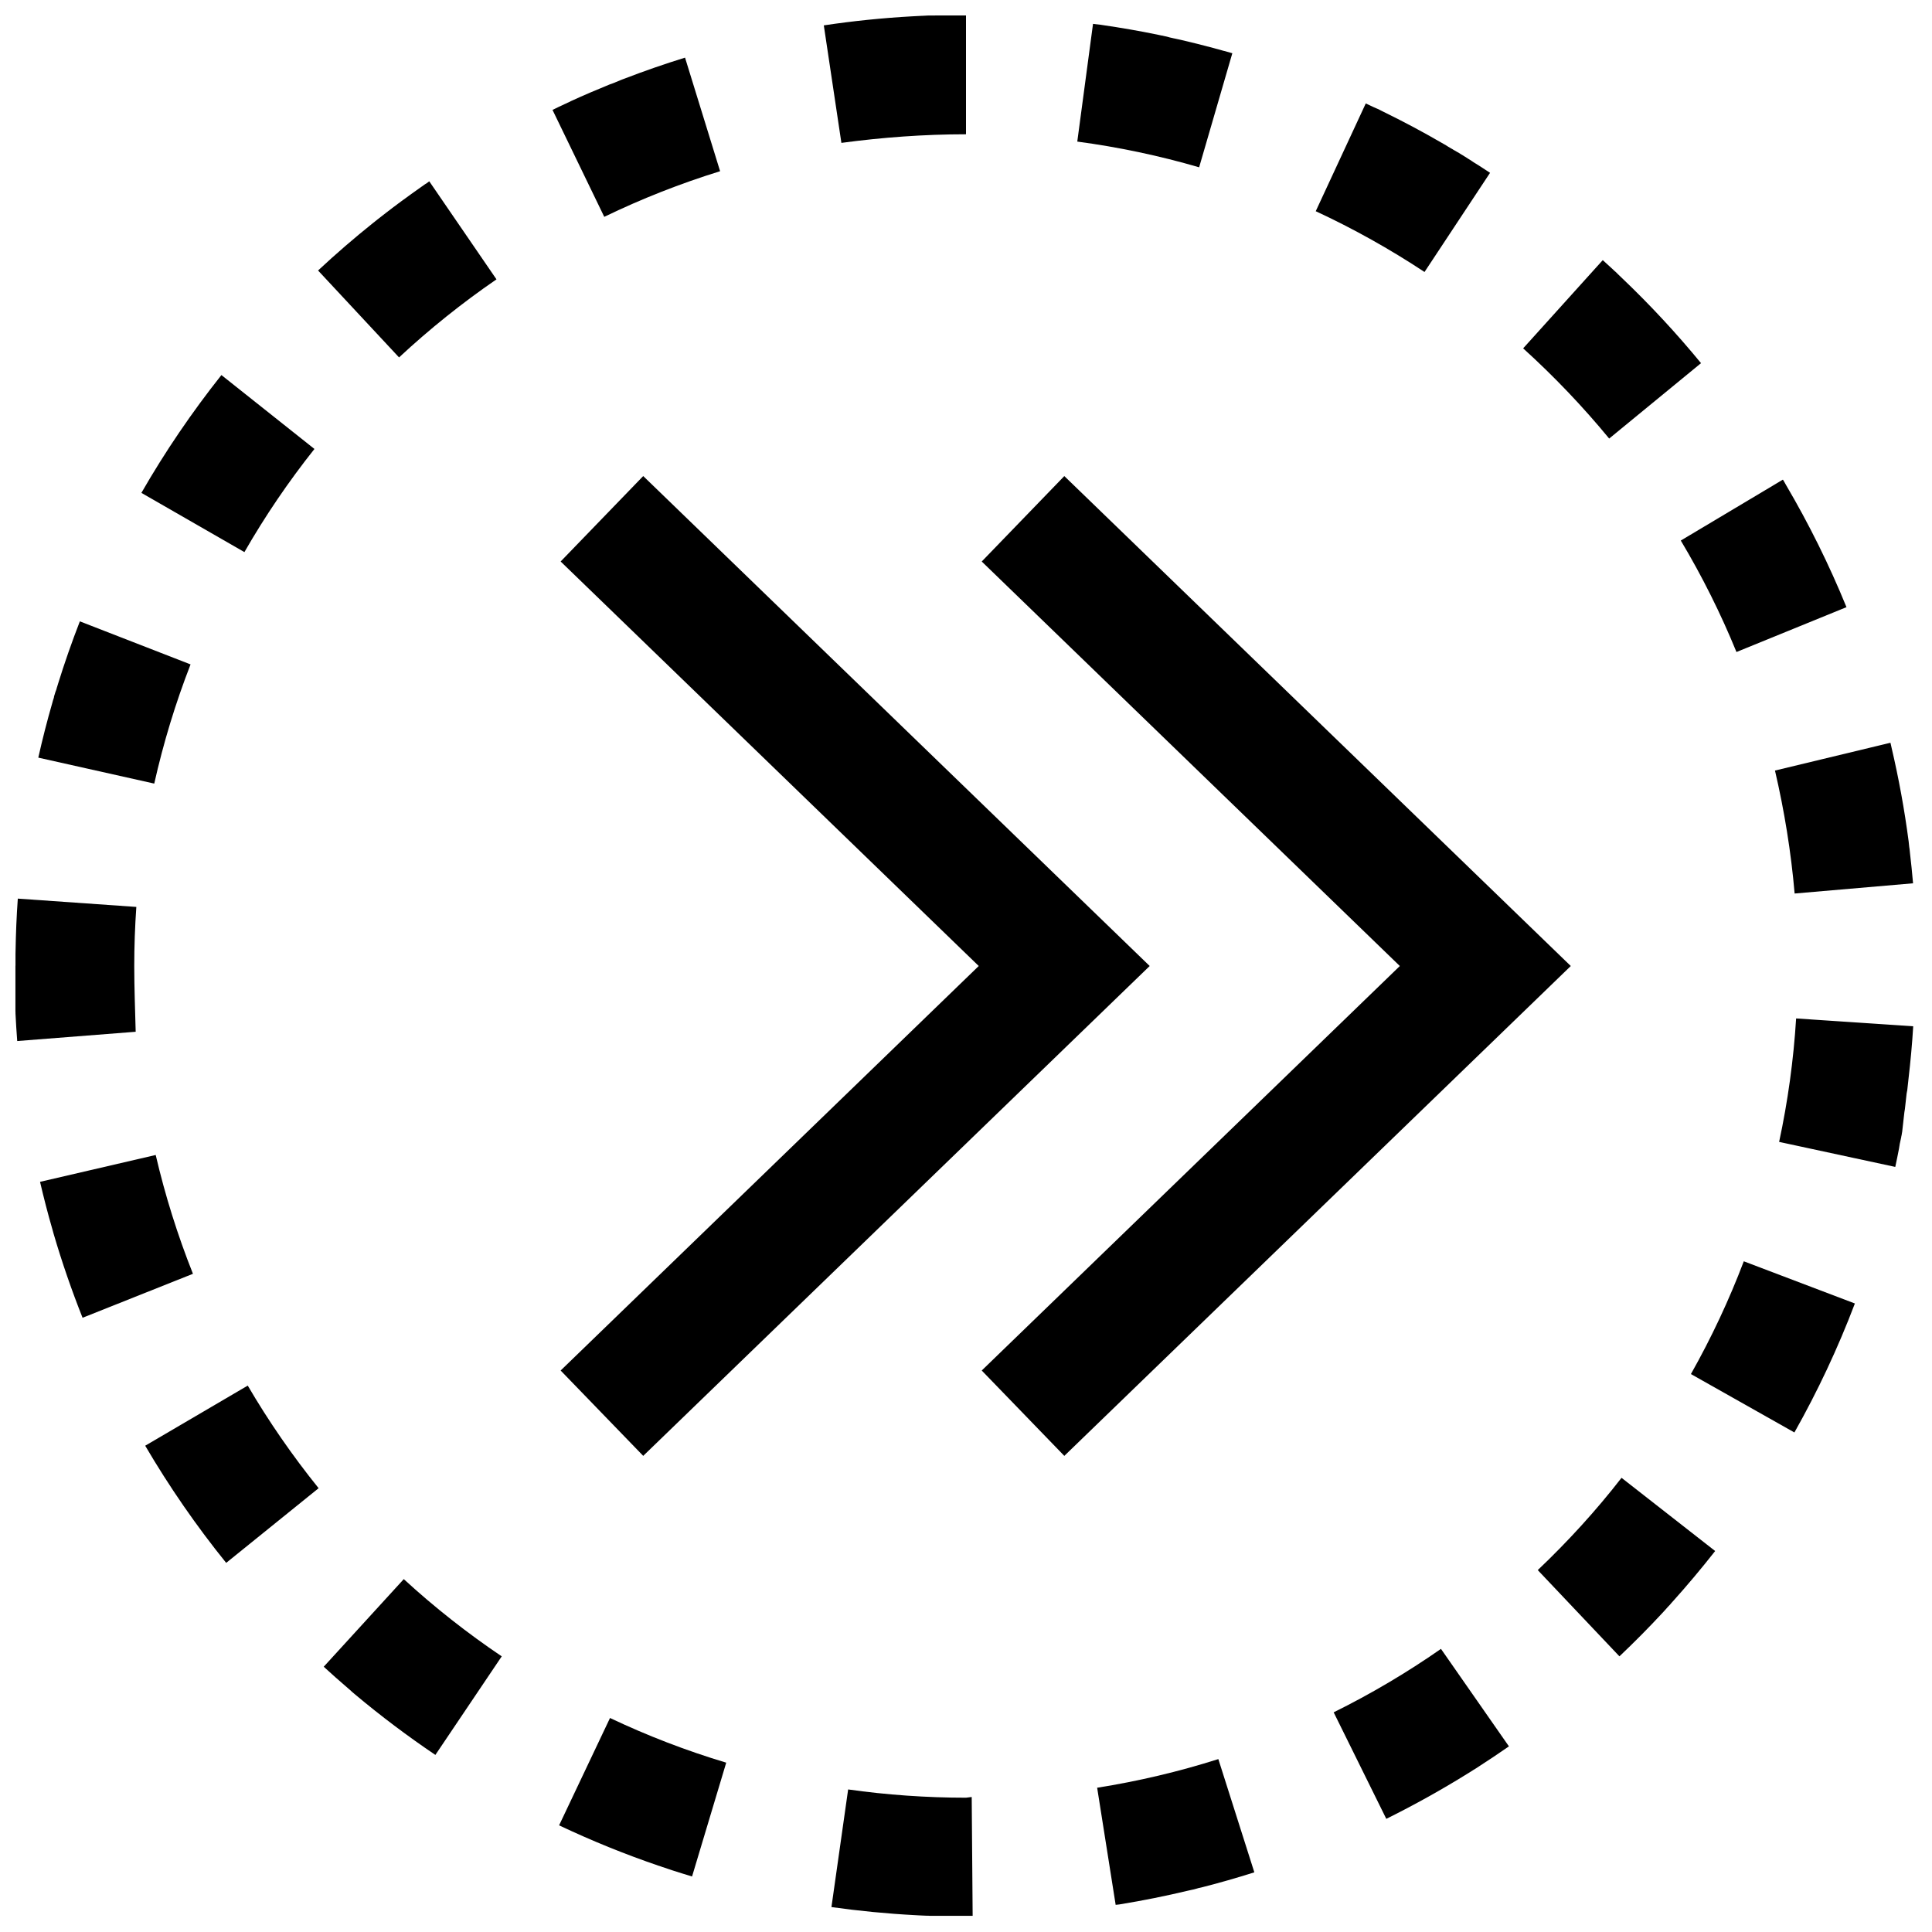
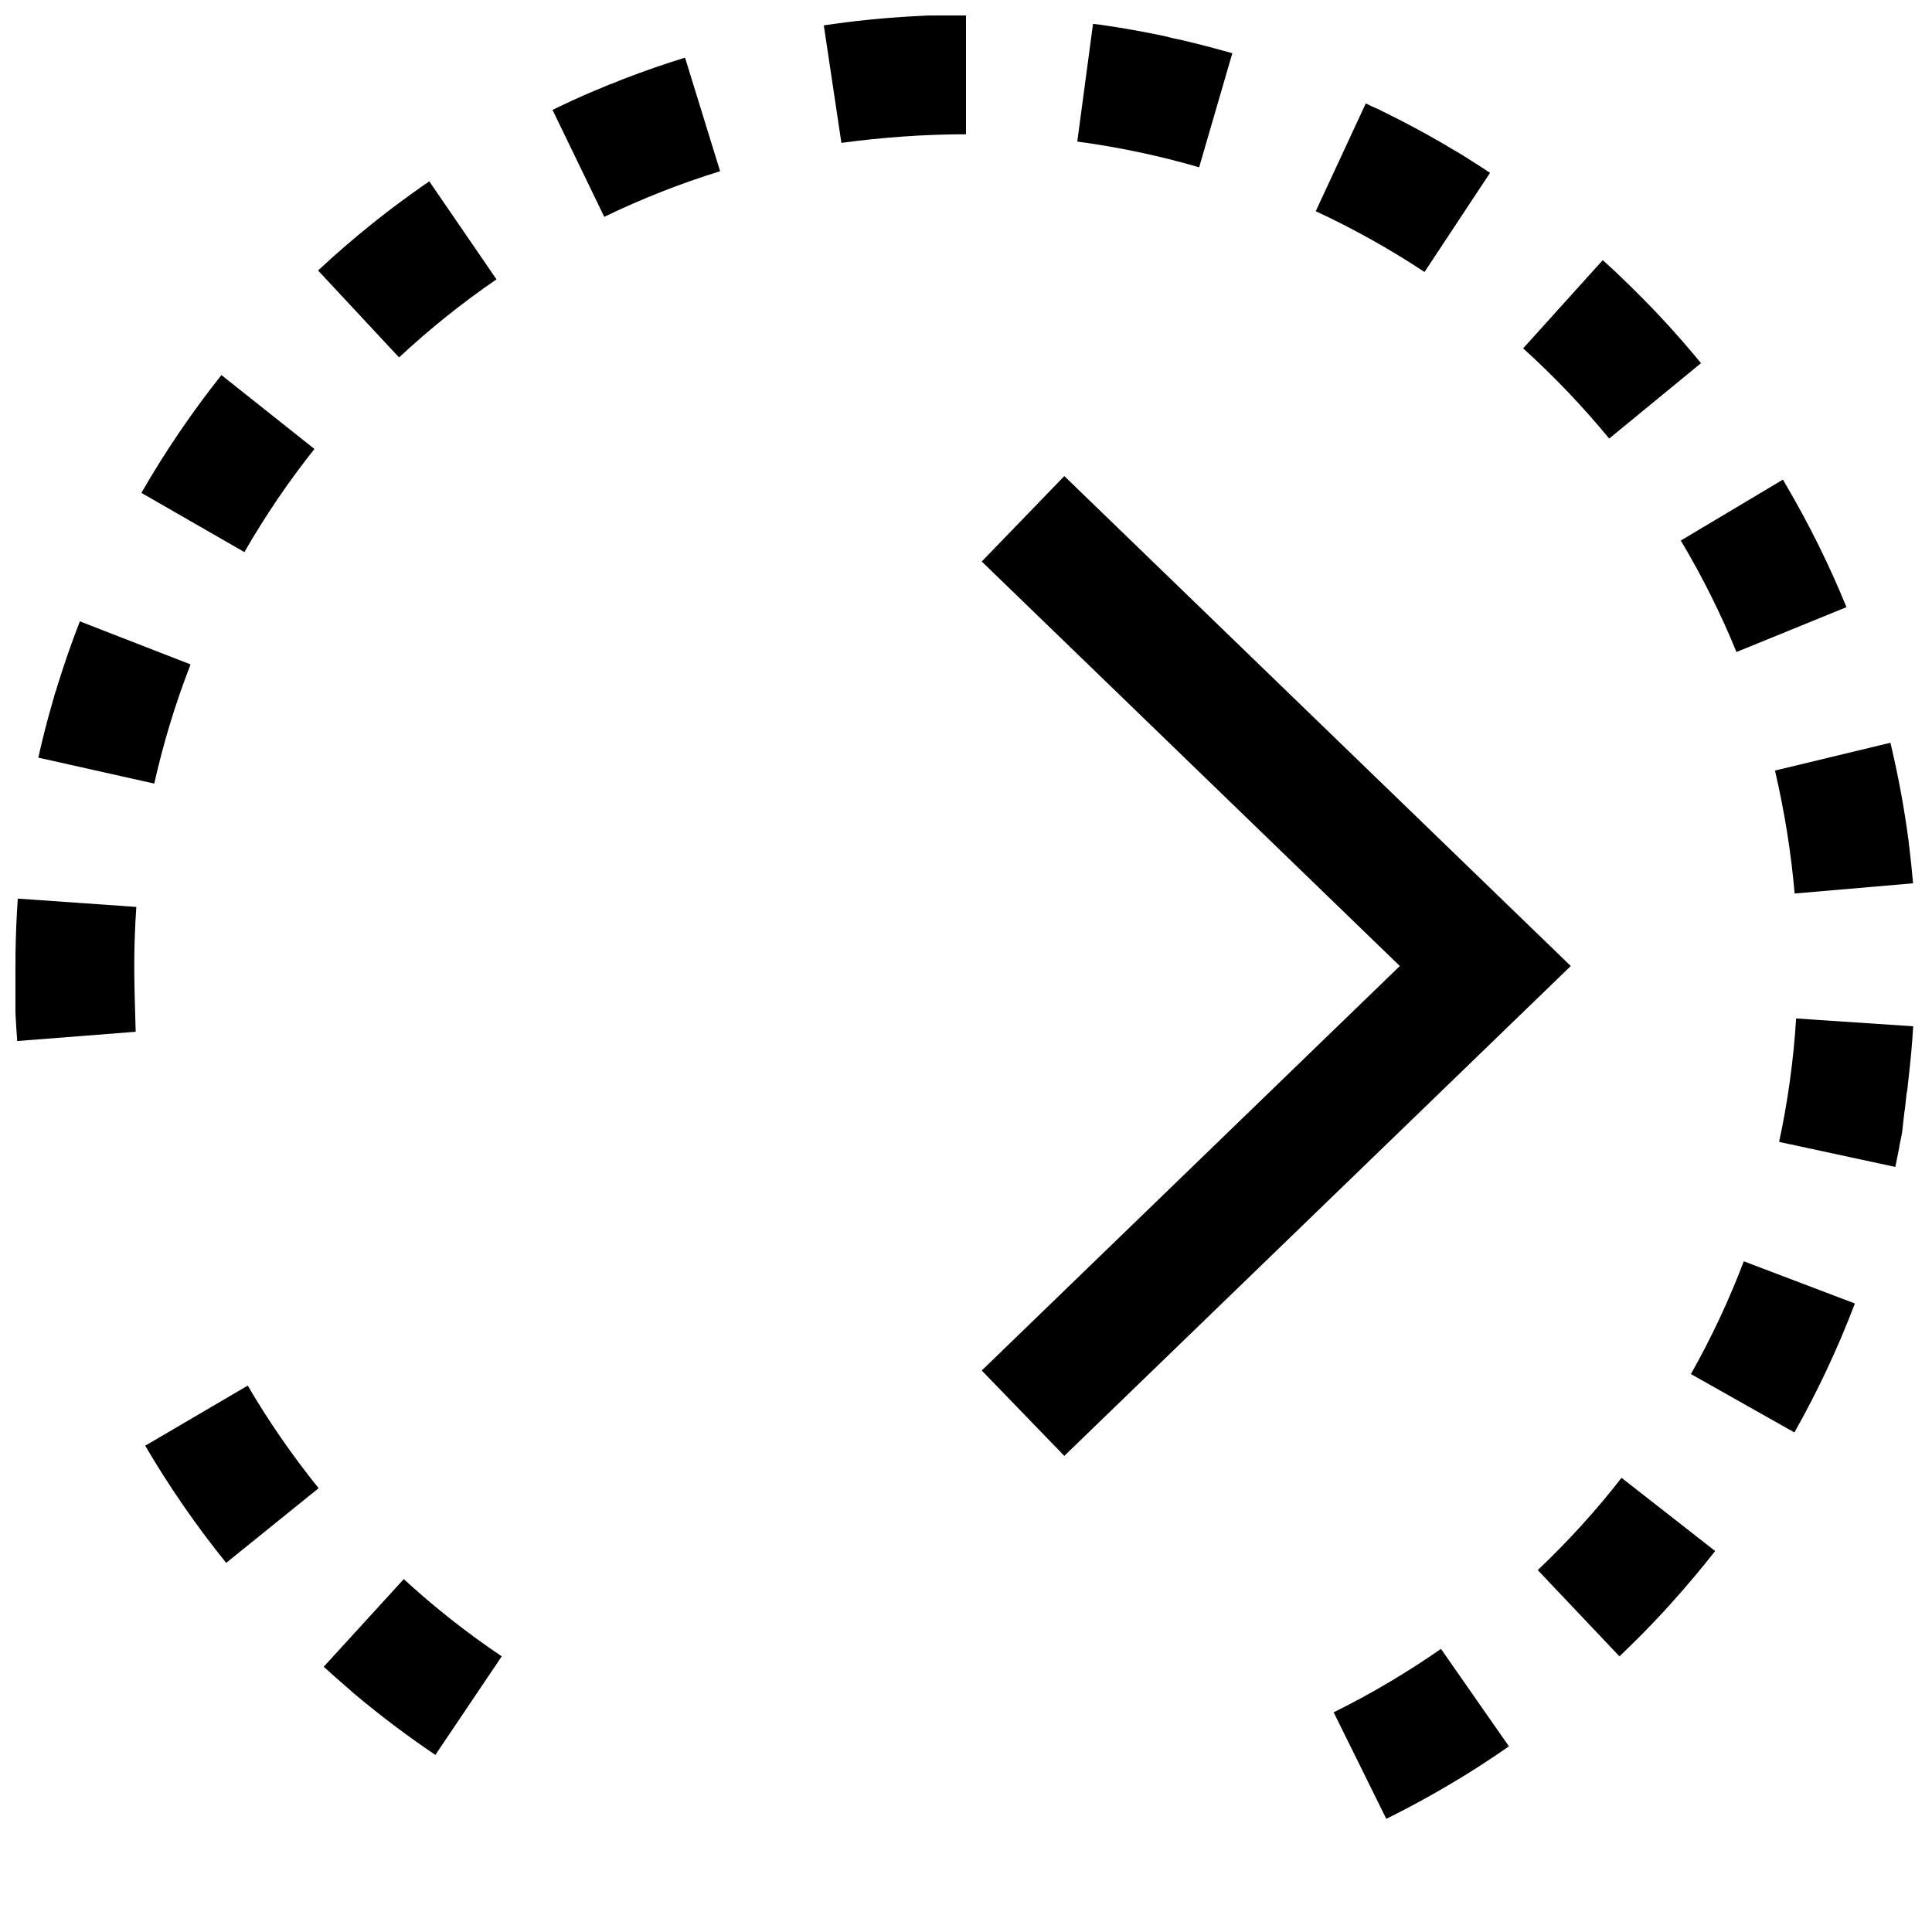
<svg xmlns="http://www.w3.org/2000/svg" width="800px" height="800px" version="1.1" viewBox="144 144 512 512">
  <defs>
    <clipPath id="c">
      <path d="m148.09 382h32.906v38h-32.906z" />
    </clipPath>
    <clipPath id="b">
      <path d="m362 148.09h38v33.906h-38z" />
    </clipPath>
    <clipPath id="a">
-       <path d="m364 618h38v33.902h-38z" />
-     </clipPath>
+       </clipPath>
  </defs>
-   <path d="m314.46 529.82 134.22-129.82-134.22-129.84-21.883 22.641 110.8 107.2-110.8 107.2z" />
  <path d="m404.17 507.2 21.883 22.625 134.22-129.82-134.22-129.84-21.883 22.641 110.8 107.2z" />
  <path d="m538.88 189.8c-1.086-0.707-2.156-1.418-3.258-2.125h-0.016c-0.125-0.078-0.25-0.156-0.395-0.25-0.031-0.016-0.047-0.031-0.078-0.047-0.047-0.031-0.109-0.062-0.156-0.094l-0.234-0.141s-0.016 0-0.016-0.016c-0.078-0.047-0.141-0.094-0.219-0.141 0 0-0.016-0.016-0.031-0.016-0.047-0.031-0.078-0.047-0.125-0.078 0 0-0.016-0.016-0.031-0.016-0.02-0.039-0.02-0.039-0.051-0.055-0.016 0-0.016-0.016-0.031-0.016-0.047-0.031-0.078-0.047-0.125-0.078-0.016 0-0.016-0.016-0.016-0.016-0.031-0.016-0.047-0.031-0.078-0.047-0.016 0-0.016-0.016-0.016-0.016-0.047-0.031-0.078-0.047-0.125-0.078-0.016 0-0.031-0.016-0.031-0.031-0.02-0.004-0.051-0.02-0.066-0.035-0.016 0-0.016-0.016-0.016-0.016-0.047-0.031-0.078-0.047-0.125-0.078-0.016-0.016-0.031-0.016-0.047-0.031-0.016-0.016-0.031-0.031-0.062-0.031-0.031-0.016-0.047-0.031-0.078-0.047-0.031-0.016-0.047-0.031-0.062-0.047-0.016-0.016-0.031-0.016-0.047-0.031-0.016-0.016-0.047-0.031-0.062-0.031-0.031-0.016-0.047-0.031-0.078-0.047-0.016-0.016-0.031-0.016-0.062-0.031-0.016-0.016-0.031-0.016-0.047-0.031-0.031-0.016-0.062-0.047-0.094-0.062-0.016-0.016-0.031-0.016-0.047-0.031-0.016-0.016-0.047-0.031-0.062-0.047-0.016-0.016-0.031-0.016-0.047-0.031-0.031-0.016-0.062-0.047-0.094-0.062-0.016-0.016-0.031-0.016-0.047-0.031-0.016-0.016-0.031-0.016-0.062-0.031-0.016-0.016-0.047-0.031-0.062-0.047-0.031-0.016-0.047-0.031-0.078-0.047-0.016-0.016-0.031-0.016-0.047-0.031-0.016-0.016-0.047-0.031-0.062-0.047-0.016-0.016-0.031-0.016-0.047-0.031-0.031-0.016-0.062-0.031-0.094-0.062 0.004 0.043-0.012 0.027-0.027 0.008-0.031-0.016-0.047-0.031-0.078-0.047-0.016-0.016-0.047-0.031-0.062-0.047s-0.031-0.016-0.047-0.031-0.031-0.016-0.047-0.031c-0.031-0.016-0.062-0.031-0.094-0.062-0.016-0.016-0.031-0.016-0.047-0.031s-0.047-0.031-0.062-0.031c-0.016-0.016-0.031-0.016-0.047-0.031-0.031-0.016-0.062-0.047-0.094-0.062-0.016-0.016-0.031-0.016-0.047-0.031s-0.047-0.031-0.062-0.031-0.031-0.016-0.031-0.016c-0.047-0.031-0.062-0.047-0.109-0.062-0.016-0.016-0.031-0.016-0.047-0.031s-0.031-0.016-0.047-0.031-0.047-0.031-0.078-0.047-0.047-0.031-0.078-0.047c-0.016-0.016-0.031-0.016-0.047-0.031-0.031-0.016-0.047-0.031-0.078-0.047-0.016-0.016-0.047-0.031-0.062-0.047s-0.047-0.031-0.062-0.031c-0.016-0.016-0.031-0.016-0.047-0.031-0.031-0.016-0.047-0.031-0.078-0.047-0.016-0.016-0.047-0.031-0.062-0.047s-0.031-0.016-0.047-0.031-0.047-0.031-0.062-0.031c-0.031-0.016-0.047-0.031-0.078-0.047-0.016-0.016-0.031-0.016-0.047-0.031l-0.062-0.031c-0.016-0.016-0.031-0.016-0.047-0.031-0.031-0.016-0.062-0.047-0.094-0.062-0.031 0.008-0.047 0.008-0.062-0.008-0.016-0.016-0.047-0.031-0.062-0.031-0.016-0.016-0.031-0.016-0.047-0.031-0.031-0.016-0.062-0.031-0.094-0.062-0.016-0.016-0.031-0.016-0.047-0.031-0.062-0.047-0.141-0.078-0.203-0.125-0.016 0-0.031-0.016-0.031-0.016-0.031-0.016-0.078-0.047-0.109-0.062-0.016 0-0.031-0.016-0.031-0.016-0.016-0.016-0.047-0.031-0.062-0.031s-0.031-0.016-0.031-0.016c-0.031-0.016-0.078-0.047-0.109-0.062-0.016 0-0.031-0.016-0.047-0.031-0.031-0.016-0.031-0.016-0.062-0.031-0.016 0-0.016-0.016-0.031-0.016-0.047-0.031-0.078-0.047-0.125-0.078-0.016 0-0.016-0.016-0.031-0.016-0.031-0.016-0.047-0.031-0.062-0.047 0 0-0.016 0-0.016-0.016-0.047-0.031-0.094-0.062-0.141-0.078-0.016 0-0.016-0.016-0.031-0.016-0.078-0.047-0.141-0.094-0.219-0.125 0 0-0.016-0.016-0.031-0.016-0.062-0.047-0.156-0.094-0.219-0.125-0.016 0-0.016-0.016-0.016-0.016-0.062-0.031-0.109-0.062-0.156-0.094-0.031-0.016-0.047-0.031-0.078-0.047-0.016 0-0.016-0.016-0.031-0.016-0.047-0.031-0.094-0.047-0.125-0.078h-0.016c-0.031-0.016-0.047-0.031-0.078-0.047h-0.016c-0.047-0.031-0.094-0.047-0.141-0.078l-0.02-0.043-0.469-0.281c-0.156-0.094-0.332-0.188-0.488-0.285-0.219-0.125-0.441-0.25-0.66-0.379-5.102-2.961-10.312-5.731-15.633-8.328-0.078-0.047-0.172-0.078-0.25-0.125-0.047-0.031-0.109-0.047-0.156-0.078 0 0-0.016 0-0.016-0.016-0.059-0.031-0.09-0.031-0.105-0.047-0.016 0-0.016-0.016-0.031-0.016-0.047-0.016-0.078-0.031-0.109-0.062-0.016 0-0.031-0.016-0.047-0.016-0.016-0.016-0.047-0.016-0.062-0.031l-0.094-0.047c-0.016-0.016-0.031-0.016-0.047-0.031s-0.047-0.016-0.062-0.031c-0.016 0-0.031-0.016-0.047-0.031l-0.094-0.047-0.047-0.016c-0.031-0.016-0.047-0.031-0.078-0.031-0.016 0-0.031-0.016-0.047-0.016l-0.094-0.047c-0.016 0-0.031-0.016-0.047-0.016l-0.094-0.047h-0.016c-0.031-0.016-0.078-0.031-0.109-0.047-0.016 0-0.016-0.016-0.031-0.016-0.031-0.016-0.078-0.031-0.109-0.047h-0.016c-0.031-0.016-0.078-0.031-0.109-0.047l-0.016-0.016c-0.047-0.016-0.078-0.031-0.125-0.062h-0.016c-0.031-0.016-0.078-0.031-0.109-0.047h-0.016c-0.047-0.016-0.078-0.031-0.125-0.062h-0.016c-0.707-0.332-1.418-0.676-2.141-1.008l-13.258 28.559c9.949 4.613 19.648 10.043 28.828 16.105z" />
-   <path d="m318.65 638.47h0.016c0.078 0.031 0.172 0.062 0.25 0.078 0 0 0.016 0 0.031 0.016 0.078 0.031 0.156 0.047 0.234 0.078 0.016 0 0.031 0.016 0.047 0.016 0.047 0.016 0.078 0.031 0.125 0.047 0.016 0 0.031 0 0.031 0.016 0.016 0 0.047 0.016 0.078 0.031 0.016 0 0.031 0.016 0.047 0.016 0.031 0.016 0.062 0.016 0.109 0.031 0.016 0 0.047 0.016 0.062 0.016 0.016 0 0.031 0.016 0.062 0.016 0.016 0 0.047 0.016 0.062 0.016 0.016 0 0.062 0.016 0.078 0.031 0.031 0.016 0.047 0.016 0.078 0.031 0.016 0 0.047 0.016 0.062 0.016 0.016 0 0.047 0.016 0.062 0.016 0.031 0.016 0.062 0.016 0.078 0.031 0.016 0 0.047 0.016 0.062 0.016 0.016 0 0.031 0.016 0.047 0.016 0.031 0.016 0.062 0.016 0.094 0.031 0.016 0 0.031 0.016 0.047 0.016 0.031 0.016 0.062 0.016 0.078 0.031 0.016 0 0.031 0.016 0.047 0.016 0.031 0.016 0.078 0.031 0.109 0.031 0.016 0 0.016 0 0.031 0.016 0.031 0.016 0.062 0.016 0.078 0.031l0.047 0.016c0.031 0.016 0.078 0.031 0.109 0.031 0.016 0 0.016 0 0.031 0.016 0.031 0.016 0.062 0.016 0.094 0.031 0 0 0.016 0 0.031 0.016 0.031 0.016 0.078 0.031 0.109 0.031l0.031 0.016c0.047 0.016 0.078 0.031 0.109 0.031h0.016c0.047 0.016 0.078 0.031 0.125 0.047h0.016c0.047 0.016 0.078 0.031 0.125 0.047 0.047 0.016 0.094 0.031 0.125 0.047h0.016c0.094 0.031 0.172 0.062 0.27 0.094 0.094 0.031 0.188 0.062 0.285 0.094 1.699 0.551 3.402 1.07 5.102 1.59l9.055-30.164c-10.516-3.148-20.875-7.133-30.797-11.84l-13.492 28.449c8.633 4.086 17.434 7.66 26.484 10.746z" />
  <path d="m182.48 527.13c6.391 10.895 13.57 21.285 21.461 31.047l24.496-19.789c-6.91-8.566-13.242-17.711-18.781-27.191z" />
  <path d="m619.6 380.79 31.379-2.707c-0.234-2.754-0.52-5.481-0.836-8.203 0-0.062-0.016-0.125-0.016-0.188v-0.016c0-0.031 0-0.062-0.016-0.094v-0.016c0-0.047-0.016-0.094-0.016-0.141v-0.047c0-0.031 0-0.047-0.016-0.078v-0.047c0-0.047-0.016-0.078-0.016-0.125v-0.047c0-0.016 0-0.047-0.016-0.078v-0.047c0-0.031-0.016-0.078-0.016-0.109 0-0.016 0-0.047-0.016-0.062v-0.062c0-0.031 0-0.047-0.016-0.078 0-0.031 0-0.047-0.016-0.078 0-0.031 0-0.047-0.016-0.078v-0.062c0-0.031 0-0.062-0.016-0.094v-0.047c0-0.031-0.016-0.062-0.016-0.109v-0.047c0-0.031-0.016-0.078-0.016-0.109v-0.016c0-0.047-0.016-0.094-0.016-0.125v-0.031c-0.016-0.094-0.016-0.172-0.031-0.27v-0.016c-0.016-0.094-0.031-0.188-0.031-0.285v-0.016c-0.016-0.094-0.031-0.188-0.031-0.285-1.102-8.422-2.629-16.734-4.535-24.875-0.016-0.094-0.047-0.188-0.062-0.27v-0.016c-0.016-0.094-0.047-0.172-0.062-0.27v-0.016c-0.016-0.078-0.047-0.172-0.062-0.25v-0.031c-0.016-0.031-0.016-0.078-0.031-0.109v-0.031c-0.016-0.031-0.016-0.062-0.031-0.109 0-0.016 0-0.031-0.016-0.047 0-0.031-0.016-0.062-0.016-0.094v-0.016l-30.605 7.367c2.481 10.648 4.262 21.605 5.207 32.578z" />
-   <path d="m154.61 457.2c0.992 4.25 2.078 8.469 3.289 12.641 0.047 0.188 0.109 0.379 0.156 0.566 0.031 0.094 0.047 0.188 0.078 0.285 0.031 0.094 0.047 0.188 0.078 0.285 2.219 7.574 4.785 14.988 7.668 22.246l29.254-11.652c-4.062-10.203-7.383-20.797-9.871-31.488z" />
  <path d="m619.99 413.9c-0.676 11.004-2.203 22.012-4.504 32.715l30.781 6.629c0.348-1.59 0.66-3.18 0.977-4.785v-0.016c0.016-0.094 0.031-0.188 0.047-0.285 0.016-0.094 0.031-0.188 0.047-0.27v-0.031c0.016-0.078 0.031-0.172 0.047-0.25v-0.031c0.016-0.094 0.031-0.188 0.047-0.27v-0.047c0.016-0.078 0.031-0.172 0.047-0.25 0-0.016 0-0.031 0.016-0.047 0-0.031 0.016-0.047 0.016-0.078 0-0.016 0-0.031 0.016-0.047 0-0.047 0.016-0.078 0.016-0.125 0-0.016 0-0.031 0.016-0.047 0-0.031 0.016-0.047 0.016-0.078 0-0.016 0-0.047 0.016-0.062 0-0.047 0.016-0.062 0.016-0.109 0-0.016 0-0.031 0.016-0.047 0-0.031 0.016-0.047 0.016-0.078 0-0.016 0-0.031 0.016-0.047 0-0.031 0.016-0.078 0.016-0.109 0-0.016 0-0.047 0.016-0.062 0-0.031 0-0.031 0.016-0.062 0-0.031 0.016-0.047 0.016-0.078s0.016-0.062 0.016-0.094c0-0.016 0-0.047 0.016-0.062 0-0.016 0.016-0.047 0.016-0.062 0-0.031 0.016-0.062 0.016-0.078 0-0.031 0-0.047 0.016-0.062 0-0.031 0.016-0.047 0.016-0.078 0-0.016 0-0.047 0.016-0.062 0-0.031 0.016-0.062 0.016-0.109v-0.047c0-0.031 0.016-0.062 0.016-0.094 0-0.016 0-0.047 0.016-0.062 0-0.031 0.016-0.047 0.016-0.078 0-0.016 0.016-0.047 0.016-0.062 0-0.031 0.016-0.062 0.016-0.078s0-0.031 0.016-0.047c0-0.031 0.016-0.062 0.016-0.094v-0.031c0-0.031 0.016-0.062 0.016-0.109 0-0.016 0-0.031 0.016-0.047 0-0.031 0.016-0.078 0.016-0.109v-0.031c0-0.031 0.016-0.078 0.016-0.109 0-0.016 0-0.031 0.016-0.047 0-0.031 0.016-0.062 0.016-0.094v-0.031c0-0.031 0.016-0.078 0.016-0.109 0-0.016 0-0.031 0.016-0.047 0-0.031 0.016-0.062 0.016-0.094v-0.031c0-0.047 0.016-0.078 0.016-0.125v-0.031c0-0.031 0.016-0.062 0.016-0.109v-0.031c0-0.047 0.016-0.078 0.016-0.125v-0.031c0-0.031 0.016-0.078 0.016-0.109v-0.016c0-0.047 0.016-0.078 0.016-0.125v-0.031c0-0.031 0.016-0.078 0.016-0.109v-0.016c0-0.047 0.016-0.078 0.016-0.125v-0.031c0-0.031 0.016-0.078 0.016-0.109v-0.016c0.016-0.047 0.016-0.094 0.016-0.141v-0.016c0-0.047 0.016-0.078 0.016-0.125v-0.016c0-0.047 0.016-0.078 0.016-0.125v-0.031c0-0.031 0.016-0.078 0.016-0.109v-0.016c0-0.047 0.016-0.078 0.016-0.125v-0.031c0-0.031 0.016-0.078 0.016-0.109v-0.016c0-0.047 0.016-0.078 0.016-0.125v-0.031c0-0.031 0.016-0.078 0.016-0.109v-0.016c0-0.047 0.016-0.094 0.016-0.125v-0.016c0-0.047 0.016-0.078 0.016-0.125v-0.016c0.016-0.047 0.016-0.094 0.016-0.141v-0.016c0-0.047 0.016-0.078 0.016-0.125v-0.016c0-0.047 0.016-0.094 0.016-0.125v-0.016c0-0.047 0.016-0.078 0.016-0.125v-0.016c0-0.047 0.016-0.094 0.016-0.125v-0.031c0-0.031 0.016-0.078 0.016-0.109v-0.031c0-0.047 0.016-0.094 0.016-0.125v-0.016c0-0.047 0.016-0.078 0.016-0.125v-0.031c0-0.047 0.016-0.094 0.016-0.125 0-0.047 0.016-0.094 0.016-0.125v-0.016c0-0.047 0.016-0.094 0.016-0.125v-0.016c0-0.031 0.016-0.078 0.016-0.109v-0.016c0-0.047 0.016-0.094 0.016-0.141v-0.016c0-0.031 0.016-0.078 0.016-0.109v-0.031c0-0.047 0.016-0.094 0.016-0.125 0-0.047 0.016-0.078 0.016-0.125v-0.016c0.016-0.047 0.016-0.094 0.016-0.141v0c0-0.047 0.016-0.094 0.016-0.125v-0.031c0.016-0.094 0.031-0.172 0.047-0.27v-0.016c0.016-0.094 0.031-0.172 0.047-0.27v-0.031c0.016-0.094 0.031-0.172 0.047-0.27v-0.016c0-0.047 0.016-0.094 0.016-0.141s0.016-0.094 0.016-0.141v-0.016c0-0.047 0.016-0.094 0.016-0.141s0.016-0.094 0.016-0.125v-0.016c0-0.047 0.016-0.078 0.016-0.125v-0.016c0-0.047 0.016-0.078 0.016-0.125v-0.031c0-0.047 0.016-0.078 0.016-0.125v-0.016c0-0.047 0.016-0.078 0.016-0.125v-0.031c0-0.047 0.016-0.078 0.016-0.109v-0.016c0-0.047 0.016-0.094 0.016-0.125v-0.031c0-0.047 0.016-0.078 0.016-0.109v-0.031c0-0.047 0.016-0.078 0.016-0.125v-0.031c0-0.031 0.016-0.062 0.016-0.094v-0.031c0-0.047 0.016-0.078 0.016-0.125v-0.047c0-0.031 0.016-0.062 0.016-0.094v-0.031c0-0.047 0.016-0.078 0.016-0.125v-0.031c0-0.031 0.016-0.062 0.016-0.094v-0.047c0-0.047 0.016-0.078 0.016-0.125v-0.031c0-0.031 0.016-0.062 0.016-0.094v-0.047c0-0.031 0.016-0.078 0.016-0.109v-0.047c0-0.031 0-0.047 0.016-0.078v-0.047c0-0.031 0.016-0.078 0.016-0.109v-0.047c0-0.031 0-0.047 0.016-0.078v-0.047c0-0.031 0.016-0.078 0.016-0.109v-0.047c0-0.031 0-0.047 0.016-0.078v-0.062c0-0.031 0.016-0.078 0.016-0.109v-0.047c0-0.031 0-0.047 0.016-0.078v-0.047c0-0.031 0.016-0.078 0.016-0.109v-0.047c0-0.031 0-0.047 0.016-0.078 0-0.031 0-0.031 0.016-0.062 0-0.031 0-0.062 0.016-0.078 0-0.031 0-0.062 0.016-0.078v-0.062c0-0.031 0-0.047 0.016-0.062 0-0.031 0-0.047 0.016-0.078 0-0.031 0.016-0.062 0.016-0.094 0-0.016 0-0.047 0.016-0.062 0-0.031 0-0.047 0.016-0.062 0-0.016 0-0.047 0.016-0.078 0-0.031 0.016-0.062 0.016-0.094v-0.062c0-0.031 0-0.047 0.016-0.062v-0.062c0-0.031 0.016-0.078 0.016-0.109v-0.047c0-0.031 0-0.047 0.016-0.078v-0.047c0-0.047 0.016-0.078 0.016-0.125v-0.047c0-0.016 0-0.047 0.016-0.062v-0.062c0-0.047 0.016-0.078 0.016-0.125v-0.047c0-0.031 0-0.047 0.016-0.078v-0.031c0-0.047 0.016-0.094 0.016-0.141v-0.031c0-0.031 0-0.047 0.016-0.078v-0.016c0-0.062 0.016-0.109 0.016-0.156v-0.031c0-0.031 0-0.047 0.016-0.078v-0.031c0-0.047 0.016-0.109 0.016-0.156v-0.016c0-0.031 0-0.062 0.016-0.078v-0.031c0-0.047 0.016-0.109 0.016-0.156v-0.016c0-0.031 0-0.062 0.016-0.094v-0.016c0.016-0.094 0.016-0.172 0.031-0.285v-0.016c0.016-0.203 0.047-0.379 0.062-0.582 0.535-4.598 0.961-9.211 1.242-13.871z" />
  <path d="m470.58 158.11c-0.66-0.188-1.309-0.379-1.969-0.566-0.047-0.016-0.094-0.031-0.141-0.031h-0.016c-0.047-0.016-0.078-0.016-0.109-0.031h-0.031c-0.047-0.016-0.078-0.016-0.125-0.031h-0.016c-0.047-0.016-0.078-0.016-0.109-0.031-0.016 0-0.016 0-0.031-0.016-0.047-0.016-0.078-0.016-0.109-0.031 0 0-0.031-0.016-0.047-0.016-0.031 0-0.062-0.016-0.078-0.016s-0.031-0.016-0.047-0.016c-0.031-0.016-0.078-0.016-0.109-0.031-0.016 0-0.031-0.016-0.047-0.016s-0.047-0.016-0.062-0.016-0.031-0.016-0.047-0.016c-0.031-0.016-0.062-0.016-0.109-0.031-0.031 0-0.047-0.016-0.062-0.016s-0.031-0.016-0.047-0.016c-0.031-0.016-0.078-0.016-0.125-0.031-0.016 0-0.031 0-0.047-0.016-0.031 0-0.047-0.016-0.078-0.016-0.016 0-0.031 0-0.047-0.016-0.047-0.016-0.109-0.031-0.156-0.047h-0.016c-0.031 0-0.047-0.016-0.078-0.016-0.016 0-0.031 0-0.031-0.016-0.078-0.031-0.156-0.047-0.25-0.062h-0.016c-0.078-0.016-0.172-0.047-0.27-0.078h-0.016c-0.094-0.031-0.172-0.047-0.27-0.078-0.094-0.031-0.188-0.047-0.285-0.078-2.883-0.77-5.777-1.496-8.691-2.172-0.094-0.016-0.188-0.047-0.285-0.062-0.094-0.016-0.188-0.047-0.285-0.062-0.094-0.016-0.188-0.047-0.285-0.062h-0.016c-0.094-0.016-0.172-0.047-0.27-0.062h-0.016c-0.094-0.016-0.172-0.047-0.27-0.062h-0.031c-0.078-0.016-0.172-0.031-0.25-0.062h-0.031c-0.047-0.016-0.094-0.016-0.141-0.031h-0.031c-0.016 0-0.047-0.016-0.078-0.016-0.016 0-0.031 0-0.031-0.016-0.047-0.016-0.094-0.016-0.141-0.031h-0.016c-0.031 0-0.047-0.016-0.078-0.016-0.016 0-0.031 0-0.047-0.016-0.031 0-0.062-0.016-0.094-0.016s-0.047-0.016-0.062-0.016c-0.031 0-0.047-0.016-0.062-0.016s-0.047-0.016-0.062-0.016-0.047-0.016-0.062-0.016c-0.031 0-0.062-0.016-0.109-0.016-0.031 0-0.031 0-0.062-0.016-0.031 0-0.047-0.016-0.078-0.016-0.016 0-0.031 0-0.047-0.016-0.031-0.016-0.078-0.016-0.109-0.031-0.016 0-0.031 0-0.047-0.016-0.031 0-0.062-0.016-0.078-0.016s-0.031 0-0.047-0.016c-0.031-0.016-0.078-0.016-0.109-0.031-0.016 0-0.031-0.016-0.047-0.016-0.031 0-0.047-0.016-0.078-0.016-0.016 0-0.031 0-0.047-0.016-0.031-0.016-0.078-0.016-0.109-0.031-0.016 0-0.031 0-0.047-0.016-0.031 0-0.062-0.016-0.094-0.016h-0.016c-0.047-0.016-0.094-0.016-0.125-0.031-0.016 0-0.031 0-0.047-0.016-0.031 0-0.062-0.016-0.094-0.016h-0.031c-0.047-0.016-0.078-0.016-0.125-0.031-0.016 0-0.031 0-0.047-0.016-0.031 0-0.062-0.016-0.094-0.016h-0.031c-0.047-0.016-0.078-0.016-0.125-0.031-0.016 0-0.016 0-0.047-0.016-0.031 0-0.078-0.016-0.109-0.031h-0.016c-0.047-0.016-0.078-0.016-0.125-0.031h-0.031c-0.078-0.016-0.172-0.031-0.27-0.047h-0.016c-0.094-0.016-0.188-0.031-0.285-0.062h-0.016c-0.094-0.016-0.188-0.031-0.27-0.062h-0.016c-0.094-0.016-0.188-0.031-0.285-0.062-0.094-0.016-0.188-0.047-0.285-0.062-4.769-0.977-9.605-1.812-14.469-2.519-0.094-0.016-0.188-0.031-0.285-0.047h-0.016c-0.094-0.016-0.188-0.031-0.285-0.047h-0.016c-0.047 0-0.094-0.016-0.141-0.016s-0.094-0.016-0.125-0.016h-0.016c-0.047 0-0.094-0.016-0.141-0.016-0.016 0 0 0 0 0-0.047 0-0.078-0.016-0.125-0.016h-0.031c-0.047 0-0.078-0.016-0.125-0.016h-0.031c-0.031 0-0.062-0.016-0.094-0.016h-0.047c-0.031 0-0.078-0.016-0.109-0.016h-0.047c-0.031 0-0.047 0-0.078-0.016h-0.062c-0.031 0-0.047 0-0.078-0.016-0.031 0-0.062-0.016-0.094-0.016h-0.062c-0.031 0-0.047 0-0.062-0.016h-0.047c-0.047 0-0.094-0.016-0.125-0.016h-0.047c-0.062-0.016-0.125-0.016-0.203-0.031l-4.172 31.203c10.895 1.449 21.773 3.746 32.293 6.816z" />
  <path d="m604.18 316.79 29.156-11.887c-4.582-11.227-9.949-22.043-16.027-32.387-0.047-0.078-0.094-0.156-0.141-0.25-0.031-0.047-0.047-0.078-0.078-0.125v-0.016c-0.016-0.031-0.047-0.078-0.062-0.109-0.016-0.047-0.047-0.078-0.062-0.125 0 0 0-0.016-0.016-0.016-0.016-0.031-0.047-0.062-0.062-0.094v-0.016c-0.031-0.047-0.047-0.078-0.062-0.109 0-0.016-0.016-0.031-0.016-0.031-0.016-0.031-0.031-0.047-0.047-0.078-0.016-0.016-0.016-0.031-0.031-0.047-0.016-0.031-0.031-0.047-0.047-0.078 0-0.016-0.016-0.031-0.016-0.031-0.016-0.031-0.031-0.062-0.047-0.078s-0.031-0.047-0.047-0.078c-0.016-0.016-0.016-0.031-0.031-0.047l-0.066-0.074-27.047 16.137c5.648 9.449 10.609 19.383 14.75 29.539z" />
  <path d="m570.45 260.22 24.34-19.98c-6.504-7.918-13.477-15.43-20.875-22.484-0.141-0.141-0.285-0.27-0.426-0.41l-0.109-0.109c-0.062-0.062-0.125-0.125-0.203-0.188 0 0-0.016 0-0.016-0.016l-0.219-0.219c-0.031-0.031-0.062-0.047-0.094-0.078l-0.703-0.703c-0.031-0.031-0.047-0.047-0.078-0.062-0.016-0.016-0.031-0.031-0.047-0.031l-0.047-0.047c-0.031-0.016-0.047-0.047-0.078-0.062l-0.078-0.078c-0.031-0.031-0.062-0.062-0.109-0.094l-0.094-0.094c-0.047-0.031-0.078-0.062-0.109-0.109l-0.062-0.062c-0.047-0.047-0.094-0.078-0.141-0.125-0.062-0.062-0.141-0.125-0.203-0.188-0.77-0.723-1.559-1.434-2.348-2.141l-21.098 23.379c8.121 7.356 15.805 15.402 22.797 23.902z" />
  <path d="m275.57 218.03-17.805-25.977h-0.016c-0.035 0.031-0.066 0.062-0.098 0.078 0 0-0.016 0.016-0.031 0.016-0.031 0.031-0.062 0.047-0.094 0.078l-0.016 0.016c-0.031 0.016-0.062 0.035-0.094 0.066l-0.016 0.016c-0.078 0.047-0.156 0.109-0.219 0.156l-0.016 0.016c-0.078 0.047-0.156 0.109-0.219 0.156h-0.016c-0.066 0.031-0.102 0.047-0.148 0.078-0.078 0.047-0.156 0.109-0.234 0.156-0.078 0.062-0.156 0.109-0.234 0.172l-0.02 0.02c-0.078 0.047-0.156 0.109-0.234 0.156-0.078 0.062-0.156 0.109-0.234 0.172h-0.016c-1.859 1.309-3.688 2.633-5.512 3.969-0.078 0.062-0.156 0.109-0.219 0.172l-0.016 0.016c-0.207 0.145-0.395 0.285-0.602 0.43-0.188 0.156-0.395 0.297-0.582 0.453-0.078 0.062-0.156 0.109-0.234 0.172-0.082 0.066-0.16 0.113-0.238 0.176h-0.016c-0.062 0.062-0.141 0.109-0.219 0.172 0 0-0.016 0-0.016 0.016-0.062 0.051-0.145 0.113-0.223 0.16h-0.016c-0.031 0.047-0.062 0.062-0.094 0.094l-0.016 0.016c-0.031 0.016-0.062 0.047-0.109 0.078s-0.078 0.062-0.109 0.078l-0.016 0.016c-0.082 0.062-0.145 0.113-0.223 0.176l-0.016 0.016c-0.031 0.016-0.078 0.047-0.109 0.078l-0.016 0.016c-0.031 0.016-0.062 0.031-0.094 0.062l-0.016 0.016c-0.031 0.031-0.062 0.047-0.098 0.078l-0.016 0.016c-0.047 0.016-0.078 0.047-0.109 0.062l-0.016 0.016c-0.031 0.031-0.062 0.047-0.094 0.082l-0.031 0.016-0.094 0.094c-0.031 0.016-0.078 0.047-0.109 0.062 0 0.016-0.016 0.016-0.031 0.031-0.02 0.016-0.051 0.047-0.082 0.062-0.016 0-0.031 0.016-0.047 0.031-0.016 0.016-0.031 0.031-0.062 0.047-0.016 0.016-0.031 0.031-0.047 0.031-0.031 0.031-0.047 0.047-0.078 0.078-0.016 0-0.031 0.016-0.031 0.016-0.031 0.035-0.047 0.051-0.078 0.066l-0.031 0.031c-0.031 0.016-0.062 0.047-0.098 0.062-0.016 0.016-0.016 0.016-0.031 0.031-0.031 0.016-0.047 0.031-0.062 0.047-0.016 0.016-0.031 0.016-0.047 0.031-0.031 0.016-0.062 0.047-0.078 0.062-0.016 0.016-0.031 0.031-0.047 0.031-0.016 0.016-0.047 0.047-0.062 0.062-0.016 0-0.047 0.016-0.047 0.031-0.031 0.016-0.047 0.031-0.078 0.062-0.016 0-0.035 0.016-0.051 0.035-0.016 0.016-0.031 0.031-0.062 0.047-0.016 0.016-0.047 0.031-0.062 0.047l-0.047 0.047c-0.016 0.016-0.031 0.016-0.047 0.031-0.031 0.016-0.047 0.047-0.078 0.062s-0.031 0.016-0.062 0.047c-0.016 0-0.031 0.016-0.047 0.031l-0.047 0.047c-0.031 0.016-0.051 0.031-0.082 0.062-0.016 0-0.031 0.016-0.047 0.031s-0.031 0.031-0.047 0.031c-0.031 0.035-0.047 0.051-0.078 0.066l-0.047 0.047c-0.031 0.016-0.047 0.031-0.062 0.047-0.016 0-0.031 0.016-0.031 0.016-0.031 0.031-0.062 0.062-0.094 0.078-0.016 0.016-0.031 0.016-0.047 0.031s-0.051 0.031-0.066 0.047l-0.016 0.016c-0.031 0.031-0.078 0.062-0.109 0.094-0.016 0-0.016 0.016-0.031 0.016-0.016 0.016-0.047 0.031-0.062 0.047-0.047 0.051-0.094 0.082-0.141 0.113-0.016 0-0.016 0.016-0.031 0.016-0.031 0.047-0.062 0.078-0.113 0.094l-0.016 0.016c-0.031 0.031-0.047 0.031-0.062 0.062l-0.016 0.016-0.141 0.094c-0.031 0.031-0.047 0.047-0.078 0.062-0.047 0.047-0.094 0.082-0.141 0.113-0.082 0.078-0.145 0.125-0.223 0.188s-0.141 0.109-0.219 0.172h-0.016c-5.055 4.047-9.953 8.266-14.676 12.676l21.461 23.035c8.059-7.496 16.734-14.457 25.805-20.676z" />
  <g clip-path="url(#c)">
    <path d="m148.09 400.49v0.141 0.016 0.125 0.031 0.141 0.016 0.125 0.031 0.125 0.031 0.109 0.016 0.141 0.031 0.125 0.016 0.125 0.047 0.125 0.016 0.125 0.047 0.125 0.031 0.109 0.047 0.125 0.031 0.109 0.047 0.125 0.047 0.094 0.047 0.125 0.031 0.109 0.031 0.141 0.047 0.094 0.062 0.094 0.062 0.094 0.062 0.078 0.062 0.094 0.078 0.078 0.062 0.109 0.062 0.078 0.062 0.109 0.062 0.062 0.062 0.109 0.062 0.062 0.094 0.078 0.062 0.078 0.094 0.078 0.062 0.078 0.078 0.078 0.062 0.078 0.078 0.078 0.062 0.109 0.062 0.062 0.062 0.109 0.078 0.062 0.109 0.078 0.078 0.047 0.141 0.047 0.078 0.062 0.125 0.062 0.078 0.062 0.109 0.062 0.078 0.078 0.109 0.062 0.078 0.062 0.125 0.047 0.078 0.109 0.078 0.062 0.109 0.078 0.062 0.062 0.094 0.078 0.062 0.078 0.094 0.078 0.062 0.078 0.078 0.078 0.062 0.109 0.047 0.078 0.062 0.125 0.047 0.094 0.047 0.125 0.047 0.109 0.031 0.125 0.031 0.125 0.016 0.141 0.031 0.141 0.141 0.016c0 0.094 0.016 0.188 0.016 0.285v0.016 0.141 0.156c0.125 2.426 0.27 4.848 0.457 7.258l31.395-2.457c-0.145-5.738-0.379-11.609-0.379-17.418 0-5.211 0.188-10.484 0.551-15.664l-31.41-2.203c-0.332 4.613-0.52 9.258-0.598 13.934 0 0.285-0.016 0.566-0.016 0.836v0.285 0.016 0.125 0.27 0.016 0.125 0.125 0.016 0.109 0.031 0.27 0.031 0.109 0.016 0.125 0.016 0.109 0.031 0.109 0.016 0.125 0.031 0.094 0.016 0.141 0.016 0.109 0.047 0.094 0.031 0.125 0.031 0.094 0.031c-0.016 0.082-0.016 0.117-0.016 0.164v0.141 0.031 0.141 0.016 0.125 0.035z" />
  </g>
  <path d="m551.52 560.09 21.648 22.859c4-3.793 7.871-7.699 11.617-11.746 0.031-0.031 0.062-0.078 0.094-0.109 0.062-0.062 0.125-0.141 0.188-0.203l0.016-0.016c0.062-0.062 0.125-0.141 0.188-0.203l0.016-0.016c0.031-0.031 0.062-0.078 0.094-0.109l0.016-0.016c0.031-0.031 0.062-0.062 0.078-0.094l0.016-0.016c0.031-0.031 0.062-0.062 0.078-0.094l0.016-0.016c0.031-0.031 0.047-0.062 0.078-0.078l0.016-0.016c0.031-0.031 0.047-0.062 0.078-0.094l0.031-0.031c0.016-0.031 0.047-0.047 0.062-0.078l0.031-0.031c0.016-0.031 0.047-0.047 0.062-0.078 0.016-0.016 0.016-0.031 0.031-0.031 0.031-0.031 0.047-0.062 0.078-0.078l0.031-0.031c0.016-0.016 0.031-0.047 0.062-0.062 0.016-0.016 0.031-0.031 0.031-0.047l0.328-0.328c0.016-0.016 0.031-0.031 0.031-0.047l0.109-0.109c0.016-0.031 0.031-0.031 0.047-0.062 0-0.016 0.016-0.016 0.016-0.031 0.031-0.031 0.062-0.078 0.094-0.109l0.016-0.016c0.062-0.062 0.109-0.125 0.172-0.203s0.125-0.141 0.188-0.203c3.938-4.375 7.715-8.879 11.352-13.508l-24.812-19.398c-6.719 8.656-14.215 16.875-22.195 24.449z" />
  <path d="m194.51 320.08-29.348-11.414c-2.125 5.465-4.062 11.004-5.809 16.641-0.031 0.094-0.062 0.188-0.078 0.27v0.016c-0.016 0.047-0.031 0.094-0.047 0.125-0.016 0.047-0.031 0.094-0.047 0.125v0.031c-0.016 0.047-0.031 0.078-0.031 0.125-0.035 0.047-0.035 0.098-0.051 0.145l-0.016 0.016c-0.016 0.047-0.031 0.078-0.031 0.125v0.016c-0.016 0.047-0.031 0.078-0.031 0.125 0 0.016 0 0.016-0.016 0.031-0.016 0.047-0.031 0.078-0.031 0.125-0.016 0.031-0.016 0.078-0.031 0.109 0 0.016 0 0.031-0.016 0.047-0.016 0.031-0.016 0.078-0.031 0.109l-0.016 0.031c-0.016 0.031-0.016 0.062-0.031 0.094 0 0.016-0.016 0.031-0.016 0.031-0.016 0.047-0.031 0.094-0.047 0.125 0 0.016 0 0.016-0.016 0.031-0.016 0.031-0.016 0.062-0.031 0.094 0 0-0.016 0.031-0.016 0.047-0.016 0.031-0.016 0.078-0.031 0.109 0 0.016 0 0.016-0.016 0.031-0.016 0.031-0.016 0.062-0.031 0.078 0 0.016-0.016 0.031-0.016 0.047-0.016 0.031-0.016 0.078-0.031 0.109 0 0.016-0.016 0.031-0.016 0.047 0 0.031-0.016 0.047-0.016 0.078 0 0.016-0.016 0.031-0.016 0.047-0.016 0.031-0.016 0.078-0.031 0.109 0 0.016-0.016 0.031-0.016 0.047 0 0.031-0.016 0.047-0.031 0.078 0 0.016-0.016 0.031-0.016 0.047-0.016 0.031-0.016 0.062-0.031 0.109 0 0.016-0.016 0.031-0.016 0.047s-0.016 0.047-0.016 0.062-0.016 0.047-0.016 0.062c-0.016 0.031-0.016 0.062-0.031 0.094 0 0.016-0.016 0.047-0.016 0.062s-0.016 0.031-0.016 0.047c0.012 0.066 0.012 0.113-0.004 0.145 0 0.016-0.016 0.031-0.016 0.047 0 0.016-0.016 0.047-0.016 0.078 0 0.016-0.016 0.031-0.016 0.047-0.016 0.047-0.031 0.078-0.031 0.125 0 0 0 0.016-0.016 0.031-0.016 0.031-0.016 0.047-0.016 0.078 0 0 0 0.031-0.016 0.031-0.016 0.047-0.031 0.094-0.047 0.141 0 0 0 0.016-0.016 0.031-0.016 0.031-0.016 0.047-0.016 0.078 0 0 0 0.016-0.016 0.031-0.016 0.047-0.031 0.094-0.047 0.141v0.016c-0.016 0.031-0.016 0.047-0.031 0.078v0.016c-0.016 0.062-0.031 0.109-0.047 0.172v0.016c-0.031 0.094-0.047 0.188-0.078 0.285-1.387 4.801-2.629 9.668-3.731 14.578l30.73 6.879c2.406-10.73 5.633-21.34 9.617-31.574z" />
  <path d="m229.79 585.7c2.094 1.922 4.203 3.793 6.359 5.637 0.078 0.062 0.141 0.109 0.203 0.172l0.016 0.016c0.062 0.062 0.125 0.109 0.203 0.172l0.031 0.031c0.031 0.031 0.062 0.047 0.094 0.078 0.016 0.016 0.016 0.016 0.031 0.031 0.016 0.016 0.047 0.031 0.062 0.047 0.016 0.016 0.031 0.016 0.031 0.031 0.031 0.031 0.062 0.047 0.078 0.078 0.016 0.016 0.031 0.031 0.047 0.031 0.016 0.016 0.031 0.031 0.047 0.047 0.016 0.016 0.047 0.031 0.062 0.062 0.016 0.016 0.031 0.031 0.047 0.047 0.016 0.016 0.047 0.031 0.062 0.062 0 0 0.031 0.016 0.031 0.031 0.031 0.031 0.062 0.047 0.094 0.078l0.031 0.031c0.031 0.016 0.062 0.047 0.078 0.062l0.016 0.016c0.031 0.031 0.062 0.062 0.094 0.078l0.016 0.016c0.031 0.031 0.062 0.047 0.094 0.078s0.062 0.062 0.094 0.078l0.016 0.016c0.078 0.062 0.141 0.125 0.203 0.172 0.078 0.062 0.156 0.125 0.219 0.188 6.785 5.684 13.871 11.02 21.223 15.98l17.586-26.121c-9.117-6.141-17.855-13.02-25.961-20.469z" />
  <path d="m592.11 508.14 27.426 15.477c6.156-10.91 11.523-22.324 16.027-34.18l-29.441-11.18c-3.887 10.25-8.609 20.309-14.012 29.883z" />
  <path d="m334.83 189.36-9.289-30.086c-5.434 1.684-10.77 3.527-16.027 5.559-0.094 0.031-0.172 0.062-0.25 0.094h-0.016c-0.047 0.016-0.109 0.047-0.156 0.062h-0.016c-0.031 0.016-0.047 0.016-0.078 0.031l-0.031 0.016c-0.047 0.016-0.109 0.047-0.156 0.062h-0.016c-0.031 0.016-0.047 0.016-0.078 0.031-0.016 0-0.031 0.016-0.031 0.016-0.047 0.016-0.078 0.031-0.125 0.047-0.016 0-0.031 0.016-0.031 0.016-0.031 0.016-0.047 0.016-0.062 0.031-0.016 0-0.031 0.016-0.047 0.016-0.031 0.016-0.062 0.031-0.094 0.031-0.016 0.016-0.047 0.016-0.062 0.031-0.016 0-0.047 0.016-0.062 0.031-0.031 0.016-0.047 0.016-0.078 0.031-0.039 0-0.07 0.016-0.086 0.035-0.016 0.016-0.047 0.016-0.062 0.031-0.016 0.016-0.031 0.016-0.062 0.016-0.031 0.016-0.062 0.031-0.094 0.047-0.016 0-0.031 0.016-0.047 0.016-0.016 0.016-0.047 0.016-0.062 0.031-0.016 0.016-0.031 0.016-0.047 0.016-0.031 0.016-0.078 0.031-0.109 0.047-0.016 0-0.031 0.016-0.047 0.016-0.031 0.016-0.047 0.016-0.078 0.031-0.016 0-0.031 0.016-0.031 0.016-0.047 0.016-0.094 0.031-0.125 0.047 0 0-0.031 0.016-0.047 0.016-0.031 0.016-0.062 0.016-0.078 0.031-0.016 0-0.016 0.016-0.031 0.016-0.031 0.016-0.078 0.031-0.109 0.047 0 0-0.016 0-0.031 0.016-0.031 0.016-0.078 0.031-0.109 0.047h-0.016c-0.047 0.016-0.078 0.031-0.125 0.047-0.016 0-0.016 0-0.031 0.016-0.031 0.016-0.078 0.031-0.109 0.047h-0.016c-0.047 0.016-0.078 0.031-0.125 0.047-0.016 0-0.016 0-0.031 0.016-0.078 0.031-0.172 0.062-0.25 0.094-0.047 0.016-0.094 0.031-0.141 0.047-0.047 0.016-0.078 0.031-0.125 0.047h-0.016c-0.047 0.016-0.078 0.031-0.125 0.047h-0.016c-0.047 0.016-0.078 0.031-0.125 0.047-0.047 0.016-0.094 0.031-0.125 0.047-3.418 1.387-6.785 2.832-10.125 4.359h-0.016c-0.113 0.086-0.191 0.117-0.289 0.164h-0.016c-0.078 0.047-0.156 0.078-0.234 0.125h-0.016c-0.047 0.016-0.094 0.031-0.125 0.066h-0.016c-0.031 0.016-0.078 0.031-0.113 0.047 0 0-0.016 0.016-0.031 0.016-0.031 0.016-0.062 0.031-0.109 0.047h-0.016c-0.047 0.031-0.078 0.047-0.109 0.062 0 0-0.016 0.016-0.031 0.016l-0.125 0.062c-0.047 0.016-0.062 0.031-0.098 0.047-0.016 0-0.016 0.016-0.031 0.016-0.047 0.016-0.078 0.031-0.109 0.047-0.016 0-0.031 0.016-0.047 0.016-0.031 0.016-0.047 0.031-0.078 0.031-0.016 0-0.016 0.016-0.031 0.016-0.031 0.016-0.078 0.031-0.109 0.047-0.016 0-0.031 0.016-0.047 0.016-0.016 0.035-0.047 0.035-0.082 0.051-0.016 0-0.047 0.016-0.062 0.031-0.016 0.016-0.047 0.016-0.062 0.031-0.016 0-0.047 0.016-0.062 0.031-0.016 0-0.031 0.016-0.062 0.031-0.031 0.016-0.062 0.016-0.078 0.031-0.016 0.016-0.031 0.016-0.062 0.031-0.016 0-0.031 0.016-0.062 0.031-0.016 0-0.031 0.016-0.047 0.016-0.035 0.016-0.066 0.031-0.098 0.047-0.016 0-0.031 0.016-0.047 0.016-0.031 0.016-0.047 0.031-0.078 0.047h-0.016c-0.047 0.031-0.078 0.047-0.141 0.078h-0.016c-0.094 0.051-0.16 0.082-0.254 0.113 0 0-0.016 0-0.016 0.016-0.078 0.047-0.156 0.078-0.25 0.109-0.551 0.266-1.102 0.535-1.652 0.801l13.715 28.34c9.883-4.785 20.211-8.848 30.695-12.09z" />
  <g clip-path="url(#b)">
    <path d="m400 179.58v-31.488h-0.141-0.031-0.125-0.016-0.141-0.031-0.109-0.016-0.125-0.031-0.109-0.031-0.125-0.031-0.109-0.031-0.125-0.031-0.109-0.031-0.141-0.016-0.109-0.031-0.125-0.016-0.125-0.016-0.141-0.016-0.125-0.031-0.125-0.125-0.031-0.27-0.031-0.141-0.141-0.016-0.125-0.016-0.141-0.031-0.109-0.016-0.125-0.031-0.109-0.031-0.125-0.031-0.109-0.016-0.141-0.031-0.109-0.031-0.125-0.016-0.109-0.031-0.125-0.125-0.031-0.125-0.016-0.125-0.031-0.125c-0.016 0 0 0 0 0h-0.141-0.031-0.109-0.121-0.125-0.031-0.109-0.016-0.141-0.016-0.125-0.016-0.141-0.016-0.125-0.016-0.141-0.016-0.109-0.031-0.125-0.125-0.031-0.141-0.125-0.031-0.27-0.016c-0.094 0-0.188 0-0.27 0.016h-0.016-0.141c-0.016 0 0 0 0 0h-0.141-0.031-0.125-0.074-0.141-0.016-0.125-0.016-0.141-0.016-0.125-0.016-0.141-0.016-0.125-0.016-0.141-0.141-0.016c-0.094 0-0.188 0-0.285 0.016h-0.016c-0.094 0-0.188 0-0.285 0.016h-0.016c-0.094 0-0.188 0-0.285 0.016h-0.016c-0.109 0-0.203 0.016-0.301 0.016-0.016 0 0 0 0 0-0.094 0-0.188 0.016-0.301 0.016h-0.141c-0.094 0-0.188 0.016-0.285 0.016h-0.016c-0.094 0-0.188 0.016-0.301 0.016-0.094 0-0.188 0.016-0.301 0.016-0.203 0.016-0.395 0.016-0.598 0.031-0.094 0-0.188 0.016-0.301 0.016-0.094 0-0.188 0.016-0.301 0.016-0.188 0.016-0.395 0.016-0.582 0.031-7.887 0.441-15.68 1.242-23.348 2.394l4.66 31.141c10.867-1.461 21.965-2.281 33.02-2.281z" />
  </g>
  <g clip-path="url(#a)">
    <path d="m400 620.41c-10.453 0-20.973-0.738-31.234-2.188l-4.426 31.172c7.273 1.023 14.656 1.746 22.121 2.141 0.379 0.016 0.738 0.031 1.117 0.062 0.234 0.016 0.457 0.016 0.691 0.031h0.016c0.094 0 0.188 0.016 0.27 0.016h0.125 0.016c0.094 0 0.172 0 0.27 0.016h0.016c0.094 0 0.172 0 0.27 0.016h0.125 0.016c0.094 0 0.188 0 0.27 0.016 0.016 0 0 0 0 0h0.141 0.141 0.125 0.016c0.094 0 0.172 0 0.27 0.016h0.016 0.125 0.016 0.141 0.125 0.031 0.125 0.125 0.016 0.109 0.016 0.141 0.125 0.031 0.27 0.016 0.125 0.016 0.125 0.125 0.031 0.109 0.016 0.125 0.016 0.109 0.031 0.25 0.016 0.125 0.016 0.125 0.016 0.109 0.016 0.27 0.016 0.109 0.016 0.125 0.016 0.109 0.031 0.125 0.125 0.031 0.094 0.016 0.141 0.016 0.109 0.031 0.109 0.016 0.125 0.031 0.109 0.016 0.141c0.016 0 0 0 0 0h0.109 0.047 0.094 0.031 0.125 0.031 0.094 0.031 0.125 0.016 0.109 0.031 0.109 0.016 0.125 0.031 0.109 0.031 0.25 0.016 0.109 0.016 0.125 0.016 0.109 0.031 0.125 0.016 0.125 0.016 0.109 0.031 0.125 0.016 0.109 0.031 0.109 0.125 0.016 0.109 0.031 0.125 0.016 0.109 0.031 0.094 0.031 0.125 0.016 0.109 0.031 0.125 0.125 0.047 0.094 0.031 0.125 0.031 0.094 0.031 0.125 0.109 0.031 0.078 0.047 0.078 0.031 0.109c0.016 0 0 0 0 0h0.125 0.031 0.094 0.016 0.109 0.016 1.133l-0.25-31.488z" />
  </g>
  <path d="m227.33 262.98-24.652-19.586c-7.809 9.844-14.91 20.266-21.207 31.223l27.301 15.695c5.461-9.523 11.711-18.719 18.559-27.332z" />
  <path d="m533.08 613.93v0c0.094-0.062 0.172-0.109 0.25-0.156 0.078-0.047 0.156-0.094 0.234-0.141l0.016-0.016c0.031-0.016 0.078-0.047 0.109-0.062l0.016-0.016c0.031-0.016 0.062-0.047 0.094-0.062 0 0 0.016-0.016 0.031-0.016 0.031-0.016 0.062-0.047 0.109-0.062l0.031-0.016c0.031-0.016 0.047-0.031 0.078-0.047 0.016-0.016 0.031-0.016 0.031-0.031 0.031-0.016 0.062-0.047 0.094-0.062 0.016-0.016 0.031-0.016 0.047-0.031 0.031-0.016 0.047-0.031 0.078-0.047 0.016-0.016 0.031-0.016 0.031-0.016 0.047-0.031 0.062-0.047 0.094-0.062 0.016-0.016 0.031-0.016 0.031-0.031 0.031-0.016 0.047-0.031 0.078-0.047 0.016-0.016 0.031-0.031 0.062-0.031 0.016-0.016 0.047-0.031 0.062-0.031 0.016-0.016 0.031-0.016 0.047-0.031 0.031-0.016 0.047-0.031 0.078-0.047 0.031-0.016 0.047-0.031 0.078-0.047 0.016-0.016 0.031-0.016 0.047-0.031 0.062-0.047 0.141-0.094 0.203-0.125 0.016 0 0.031-0.016 0.031-0.031 0.047-0.031 0.094-0.062 0.141-0.078 0.031-0.016 0.047-0.031 0.078-0.047l0.016-0.016 0.141-0.094c0.031-0.016 0.047-0.031 0.078-0.047l0.141-0.094 0.016-0.016c2.738-1.762 5.449-3.574 8.125-5.434l-18.012-25.836c-9.02 6.297-18.594 11.949-28.434 16.816l13.949 28.23c7.453-3.699 14.695-7.731 21.699-12.09z" />
-   <path d="m439.69 648.8c0.031 0 0.062-0.016 0.094-0.016h0.047c0.047 0 0.078-0.016 0.125-0.016h0.031c0.031 0 0.078-0.016 0.109-0.016h0.016c0.047-0.016 0.094-0.016 0.141-0.016h0.016c0.047 0 0.078-0.016 0.125-0.016h0.016c0.047 0 0.094-0.016 0.141-0.016h0.016c0.094-0.016 0.188-0.031 0.285-0.047 6.078-0.992 12.09-2.203 18.027-3.621 0.094-0.016 0.188-0.047 0.285-0.062 0.047-0.016 0.094-0.016 0.141-0.031 0.047-0.016 0.078-0.016 0.125-0.031h0.016c0.047-0.016 0.094-0.016 0.125-0.031h0.016c0.047-0.016 0.078-0.016 0.125-0.031h0.016c0.047-0.016 0.094-0.031 0.141-0.031h0.016c0.047-0.016 0.078-0.016 0.125-0.031h0.016c0.047-0.016 0.078-0.016 0.125-0.031h0.031c0.031 0 0.062-0.016 0.109-0.031h0.031c0.047-0.016 0.078-0.016 0.125-0.031l0.031-0.016c0.031-0.016 0.062-0.016 0.094-0.016 0.016 0 0.031-0.016 0.047-0.016 0.031-0.016 0.078-0.016 0.109-0.031 0.016 0 0.031 0 0.047-0.016 0.031 0 0.047-0.016 0.078-0.016 0.016 0 0.031-0.016 0.047-0.016 0.031-0.016 0.062-0.016 0.109-0.031 0.031 0 0.031-0.016 0.062-0.016 0.016 0 0.047-0.016 0.062-0.016 0.031 0 0.062-0.016 0.094-0.031 0.016 0 0.047-0.016 0.062-0.016s0.047-0.016 0.062-0.016 0.031-0.016 0.047-0.016c0.047-0.016 0.062-0.016 0.109-0.031 0.016 0 0.031-0.016 0.047-0.016 0.031 0 0.047-0.016 0.078-0.016 0.016 0 0.016 0 0.031-0.016 0.047-0.016 0.109-0.031 0.156-0.031h0.016c0.031 0 0.047-0.016 0.078-0.016h0.031c0.062-0.016 0.109-0.031 0.172-0.047 0.031 0 0.062-0.016 0.094-0.016h0.016c4.785-1.211 9.508-2.566 14.184-4.047l-9.539-30.008c-10.453 3.32-21.254 5.871-32.117 7.59l4.914 31.094c-0.008-0.07 0.008-0.07 0.023-0.07z" />
</svg>